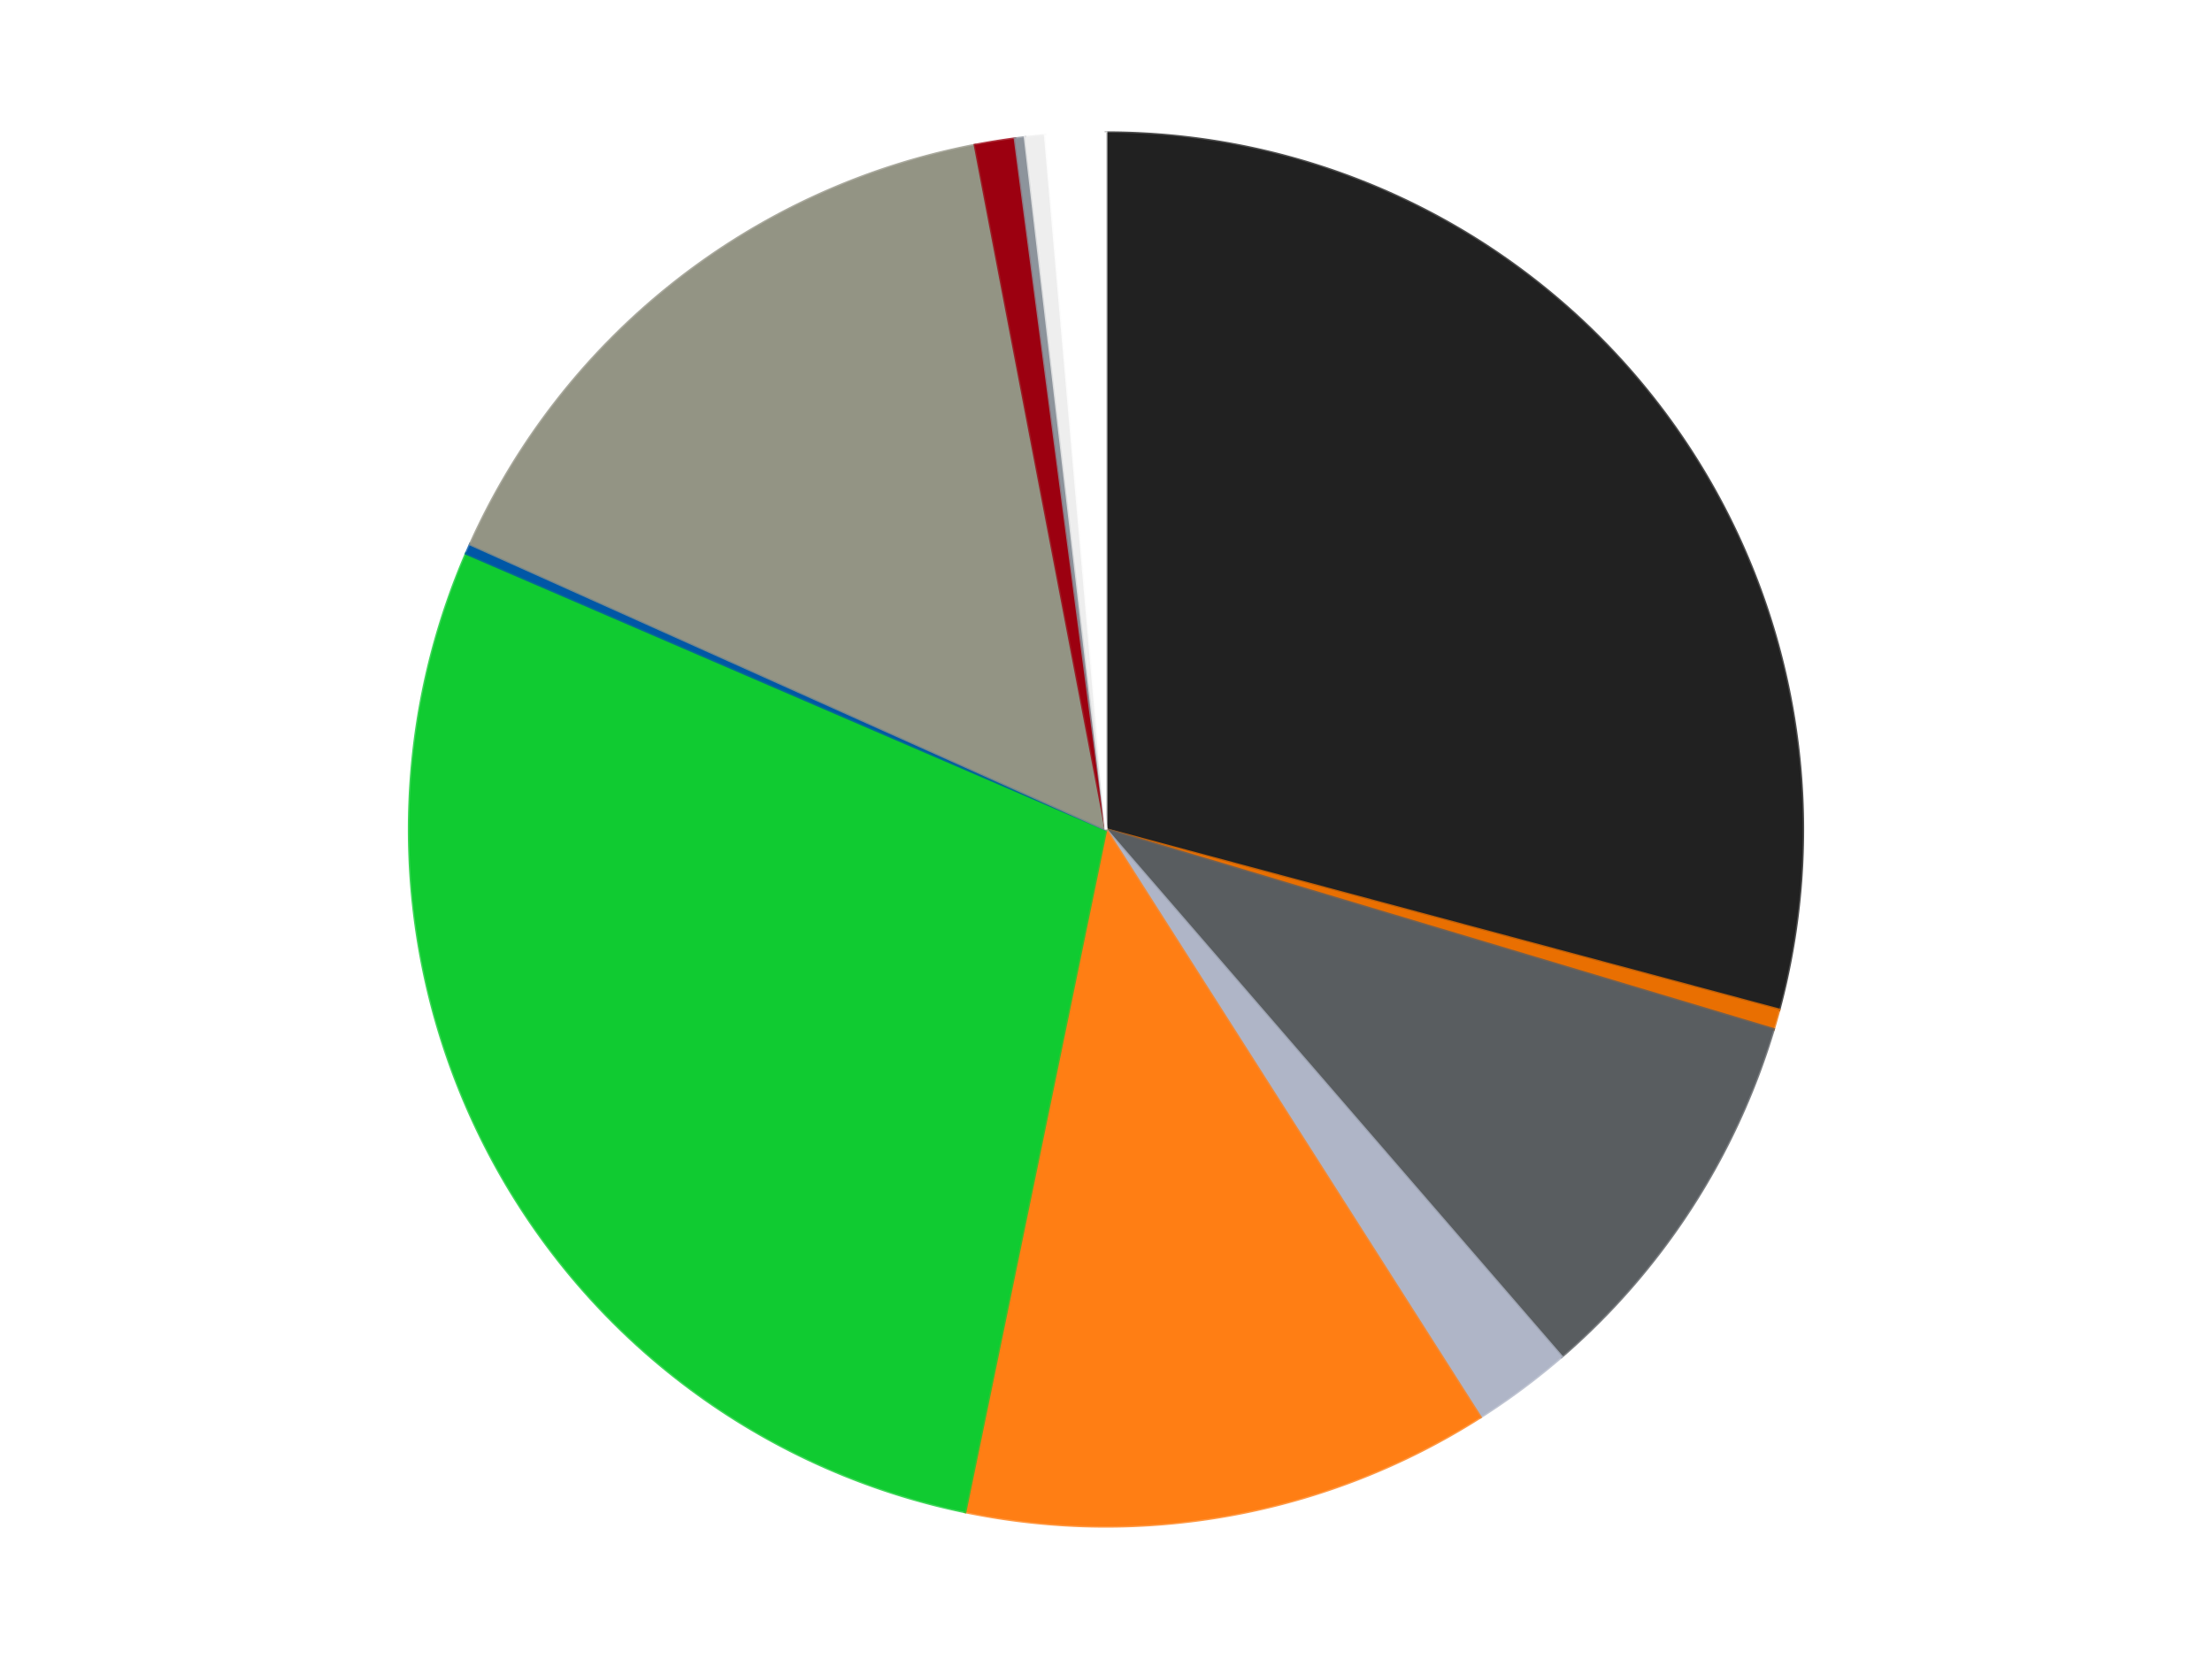
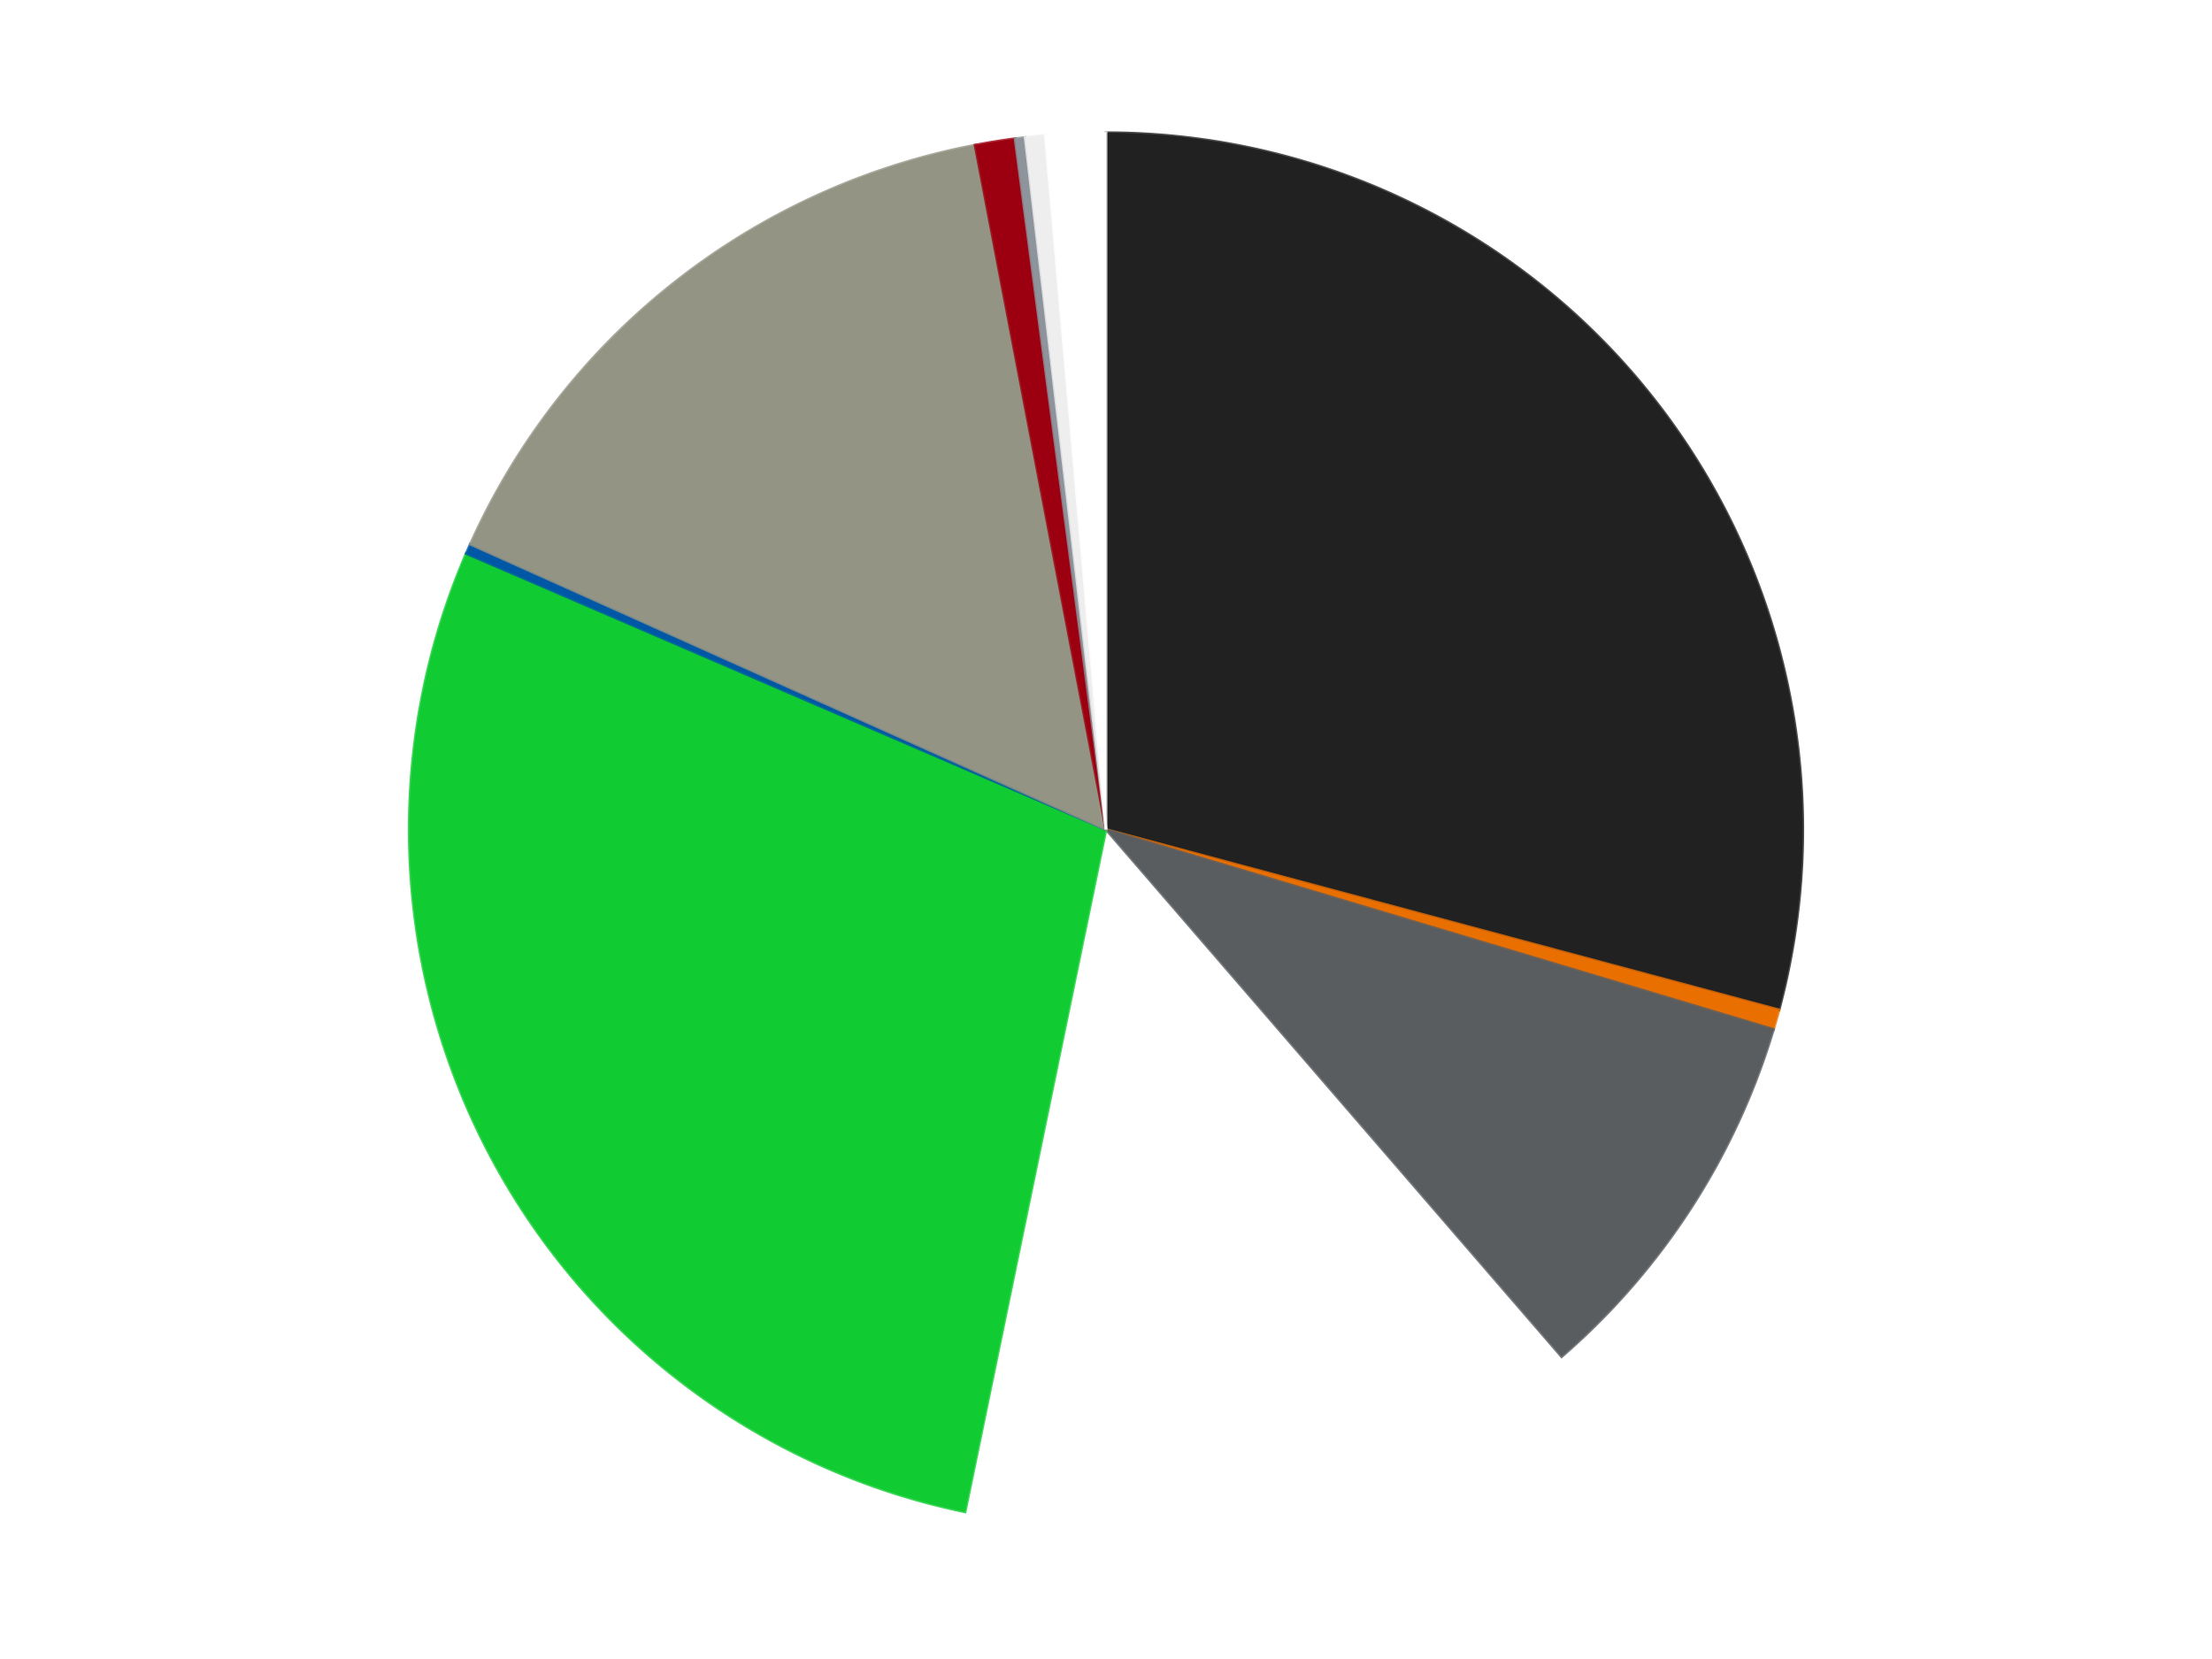
<svg xmlns="http://www.w3.org/2000/svg" xmlns:xlink="http://www.w3.org/1999/xlink" id="chart-f8101272-95c2-4ae9-8905-0e50f91a3ec4" class="pygal-chart" viewBox="0 0 800 600">
  <defs>
    <style type="text/css">#chart-f8101272-95c2-4ae9-8905-0e50f91a3ec4{-webkit-user-select:none;-webkit-font-smoothing:antialiased;font-family:Consolas,"Liberation Mono",Menlo,Courier,monospace}#chart-f8101272-95c2-4ae9-8905-0e50f91a3ec4 .title{font-family:Consolas,"Liberation Mono",Menlo,Courier,monospace;font-size:16px}#chart-f8101272-95c2-4ae9-8905-0e50f91a3ec4 .legends .legend text{font-family:Consolas,"Liberation Mono",Menlo,Courier,monospace;font-size:14px}#chart-f8101272-95c2-4ae9-8905-0e50f91a3ec4 .axis text{font-family:Consolas,"Liberation Mono",Menlo,Courier,monospace;font-size:10px}#chart-f8101272-95c2-4ae9-8905-0e50f91a3ec4 .axis text.major{font-family:Consolas,"Liberation Mono",Menlo,Courier,monospace;font-size:10px}#chart-f8101272-95c2-4ae9-8905-0e50f91a3ec4 .text-overlay text.value{font-family:Consolas,"Liberation Mono",Menlo,Courier,monospace;font-size:16px}#chart-f8101272-95c2-4ae9-8905-0e50f91a3ec4 .text-overlay text.label{font-family:Consolas,"Liberation Mono",Menlo,Courier,monospace;font-size:10px}#chart-f8101272-95c2-4ae9-8905-0e50f91a3ec4 .tooltip{font-family:Consolas,"Liberation Mono",Menlo,Courier,monospace;font-size:14px}#chart-f8101272-95c2-4ae9-8905-0e50f91a3ec4 text.no_data{font-family:Consolas,"Liberation Mono",Menlo,Courier,monospace;font-size:64px}
#chart-f8101272-95c2-4ae9-8905-0e50f91a3ec4{background-color:transparent}#chart-f8101272-95c2-4ae9-8905-0e50f91a3ec4 path,#chart-f8101272-95c2-4ae9-8905-0e50f91a3ec4 line,#chart-f8101272-95c2-4ae9-8905-0e50f91a3ec4 rect,#chart-f8101272-95c2-4ae9-8905-0e50f91a3ec4 circle{-webkit-transition:150ms;-moz-transition:150ms;transition:150ms}#chart-f8101272-95c2-4ae9-8905-0e50f91a3ec4 .graph &gt; .background{fill:transparent}#chart-f8101272-95c2-4ae9-8905-0e50f91a3ec4 .plot &gt; .background{fill:transparent}#chart-f8101272-95c2-4ae9-8905-0e50f91a3ec4 .graph{fill:rgba(0,0,0,.87)}#chart-f8101272-95c2-4ae9-8905-0e50f91a3ec4 text.no_data{fill:rgba(0,0,0,1)}#chart-f8101272-95c2-4ae9-8905-0e50f91a3ec4 .title{fill:rgba(0,0,0,1)}#chart-f8101272-95c2-4ae9-8905-0e50f91a3ec4 .legends .legend text{fill:rgba(0,0,0,.87)}#chart-f8101272-95c2-4ae9-8905-0e50f91a3ec4 .legends .legend:hover text{fill:rgba(0,0,0,1)}#chart-f8101272-95c2-4ae9-8905-0e50f91a3ec4 .axis .line{stroke:rgba(0,0,0,1)}#chart-f8101272-95c2-4ae9-8905-0e50f91a3ec4 .axis .guide.line{stroke:rgba(0,0,0,.54)}#chart-f8101272-95c2-4ae9-8905-0e50f91a3ec4 .axis .major.line{stroke:rgba(0,0,0,.87)}#chart-f8101272-95c2-4ae9-8905-0e50f91a3ec4 .axis text.major{fill:rgba(0,0,0,1)}#chart-f8101272-95c2-4ae9-8905-0e50f91a3ec4 .axis.y .guides:hover .guide.line,#chart-f8101272-95c2-4ae9-8905-0e50f91a3ec4 .line-graph .axis.x .guides:hover .guide.line,#chart-f8101272-95c2-4ae9-8905-0e50f91a3ec4 .stackedline-graph .axis.x .guides:hover .guide.line,#chart-f8101272-95c2-4ae9-8905-0e50f91a3ec4 .xy-graph .axis.x .guides:hover .guide.line{stroke:rgba(0,0,0,1)}#chart-f8101272-95c2-4ae9-8905-0e50f91a3ec4 .axis .guides:hover text{fill:rgba(0,0,0,1)}#chart-f8101272-95c2-4ae9-8905-0e50f91a3ec4 .reactive{fill-opacity:1.0;stroke-opacity:.8;stroke-width:1}#chart-f8101272-95c2-4ae9-8905-0e50f91a3ec4 .ci{stroke:rgba(0,0,0,.87)}#chart-f8101272-95c2-4ae9-8905-0e50f91a3ec4 .reactive.active,#chart-f8101272-95c2-4ae9-8905-0e50f91a3ec4 .active .reactive{fill-opacity:0.6;stroke-opacity:.9;stroke-width:4}#chart-f8101272-95c2-4ae9-8905-0e50f91a3ec4 .ci .reactive.active{stroke-width:1.5}#chart-f8101272-95c2-4ae9-8905-0e50f91a3ec4 .series text{fill:rgba(0,0,0,1)}#chart-f8101272-95c2-4ae9-8905-0e50f91a3ec4 .tooltip rect{fill:transparent;stroke:rgba(0,0,0,1);-webkit-transition:opacity 150ms;-moz-transition:opacity 150ms;transition:opacity 150ms}#chart-f8101272-95c2-4ae9-8905-0e50f91a3ec4 .tooltip .label{fill:rgba(0,0,0,.87)}#chart-f8101272-95c2-4ae9-8905-0e50f91a3ec4 .tooltip .label{fill:rgba(0,0,0,.87)}#chart-f8101272-95c2-4ae9-8905-0e50f91a3ec4 .tooltip .legend{font-size:.8em;fill:rgba(0,0,0,.54)}#chart-f8101272-95c2-4ae9-8905-0e50f91a3ec4 .tooltip .x_label{font-size:.6em;fill:rgba(0,0,0,1)}#chart-f8101272-95c2-4ae9-8905-0e50f91a3ec4 .tooltip .xlink{font-size:.5em;text-decoration:underline}#chart-f8101272-95c2-4ae9-8905-0e50f91a3ec4 .tooltip .value{font-size:1.5em}#chart-f8101272-95c2-4ae9-8905-0e50f91a3ec4 .bound{font-size:.5em}#chart-f8101272-95c2-4ae9-8905-0e50f91a3ec4 .max-value{font-size:.75em;fill:rgba(0,0,0,.54)}#chart-f8101272-95c2-4ae9-8905-0e50f91a3ec4 .map-element{fill:transparent;stroke:rgba(0,0,0,.54) !important}#chart-f8101272-95c2-4ae9-8905-0e50f91a3ec4 .map-element .reactive{fill-opacity:inherit;stroke-opacity:inherit}#chart-f8101272-95c2-4ae9-8905-0e50f91a3ec4 .color-0,#chart-f8101272-95c2-4ae9-8905-0e50f91a3ec4 .color-0 a:visited{stroke:#F44336;fill:#F44336}#chart-f8101272-95c2-4ae9-8905-0e50f91a3ec4 .color-1,#chart-f8101272-95c2-4ae9-8905-0e50f91a3ec4 .color-1 a:visited{stroke:#3F51B5;fill:#3F51B5}#chart-f8101272-95c2-4ae9-8905-0e50f91a3ec4 .color-2,#chart-f8101272-95c2-4ae9-8905-0e50f91a3ec4 .color-2 a:visited{stroke:#009688;fill:#009688}#chart-f8101272-95c2-4ae9-8905-0e50f91a3ec4 .color-3,#chart-f8101272-95c2-4ae9-8905-0e50f91a3ec4 .color-3 a:visited{stroke:#FFC107;fill:#FFC107}#chart-f8101272-95c2-4ae9-8905-0e50f91a3ec4 .color-4,#chart-f8101272-95c2-4ae9-8905-0e50f91a3ec4 .color-4 a:visited{stroke:#FF5722;fill:#FF5722}#chart-f8101272-95c2-4ae9-8905-0e50f91a3ec4 .color-5,#chart-f8101272-95c2-4ae9-8905-0e50f91a3ec4 .color-5 a:visited{stroke:#9C27B0;fill:#9C27B0}#chart-f8101272-95c2-4ae9-8905-0e50f91a3ec4 .color-6,#chart-f8101272-95c2-4ae9-8905-0e50f91a3ec4 .color-6 a:visited{stroke:#03A9F4;fill:#03A9F4}#chart-f8101272-95c2-4ae9-8905-0e50f91a3ec4 .color-7,#chart-f8101272-95c2-4ae9-8905-0e50f91a3ec4 .color-7 a:visited{stroke:#8BC34A;fill:#8BC34A}#chart-f8101272-95c2-4ae9-8905-0e50f91a3ec4 .color-8,#chart-f8101272-95c2-4ae9-8905-0e50f91a3ec4 .color-8 a:visited{stroke:#FF9800;fill:#FF9800}#chart-f8101272-95c2-4ae9-8905-0e50f91a3ec4 .color-9,#chart-f8101272-95c2-4ae9-8905-0e50f91a3ec4 .color-9 a:visited{stroke:#E91E63;fill:#E91E63}#chart-f8101272-95c2-4ae9-8905-0e50f91a3ec4 .color-10,#chart-f8101272-95c2-4ae9-8905-0e50f91a3ec4 .color-10 a:visited{stroke:#2196F3;fill:#2196F3}#chart-f8101272-95c2-4ae9-8905-0e50f91a3ec4 .color-11,#chart-f8101272-95c2-4ae9-8905-0e50f91a3ec4 .color-11 a:visited{stroke:#4CAF50;fill:#4CAF50}#chart-f8101272-95c2-4ae9-8905-0e50f91a3ec4 .text-overlay .color-0 text{fill:black}#chart-f8101272-95c2-4ae9-8905-0e50f91a3ec4 .text-overlay .color-1 text{fill:black}#chart-f8101272-95c2-4ae9-8905-0e50f91a3ec4 .text-overlay .color-2 text{fill:black}#chart-f8101272-95c2-4ae9-8905-0e50f91a3ec4 .text-overlay .color-3 text{fill:black}#chart-f8101272-95c2-4ae9-8905-0e50f91a3ec4 .text-overlay .color-4 text{fill:black}#chart-f8101272-95c2-4ae9-8905-0e50f91a3ec4 .text-overlay .color-5 text{fill:black}#chart-f8101272-95c2-4ae9-8905-0e50f91a3ec4 .text-overlay .color-6 text{fill:black}#chart-f8101272-95c2-4ae9-8905-0e50f91a3ec4 .text-overlay .color-7 text{fill:black}#chart-f8101272-95c2-4ae9-8905-0e50f91a3ec4 .text-overlay .color-8 text{fill:black}#chart-f8101272-95c2-4ae9-8905-0e50f91a3ec4 .text-overlay .color-9 text{fill:black}#chart-f8101272-95c2-4ae9-8905-0e50f91a3ec4 .text-overlay .color-10 text{fill:black}#chart-f8101272-95c2-4ae9-8905-0e50f91a3ec4 .text-overlay .color-11 text{fill:black}
#chart-f8101272-95c2-4ae9-8905-0e50f91a3ec4 text.no_data{text-anchor:middle}#chart-f8101272-95c2-4ae9-8905-0e50f91a3ec4 .guide.line{fill:none}#chart-f8101272-95c2-4ae9-8905-0e50f91a3ec4 .centered{text-anchor:middle}#chart-f8101272-95c2-4ae9-8905-0e50f91a3ec4 .title{text-anchor:middle}#chart-f8101272-95c2-4ae9-8905-0e50f91a3ec4 .legends .legend text{fill-opacity:1}#chart-f8101272-95c2-4ae9-8905-0e50f91a3ec4 .axis.x text{text-anchor:middle}#chart-f8101272-95c2-4ae9-8905-0e50f91a3ec4 .axis.x:not(.web) text[transform]{text-anchor:start}#chart-f8101272-95c2-4ae9-8905-0e50f91a3ec4 .axis.x:not(.web) text[transform].backwards{text-anchor:end}#chart-f8101272-95c2-4ae9-8905-0e50f91a3ec4 .axis.y text{text-anchor:end}#chart-f8101272-95c2-4ae9-8905-0e50f91a3ec4 .axis.y text[transform].backwards{text-anchor:start}#chart-f8101272-95c2-4ae9-8905-0e50f91a3ec4 .axis.y2 text{text-anchor:start}#chart-f8101272-95c2-4ae9-8905-0e50f91a3ec4 .axis.y2 text[transform].backwards{text-anchor:end}#chart-f8101272-95c2-4ae9-8905-0e50f91a3ec4 .axis .guide.line{stroke-dasharray:4,4;stroke:black}#chart-f8101272-95c2-4ae9-8905-0e50f91a3ec4 .axis .major.guide.line{stroke-dasharray:6,6;stroke:black}#chart-f8101272-95c2-4ae9-8905-0e50f91a3ec4 .horizontal .axis.y .guide.line,#chart-f8101272-95c2-4ae9-8905-0e50f91a3ec4 .horizontal .axis.y2 .guide.line,#chart-f8101272-95c2-4ae9-8905-0e50f91a3ec4 .vertical .axis.x .guide.line{opacity:0}#chart-f8101272-95c2-4ae9-8905-0e50f91a3ec4 .horizontal .axis.always_show .guide.line,#chart-f8101272-95c2-4ae9-8905-0e50f91a3ec4 .vertical .axis.always_show .guide.line{opacity:1 !important}#chart-f8101272-95c2-4ae9-8905-0e50f91a3ec4 .axis.y .guides:hover .guide.line,#chart-f8101272-95c2-4ae9-8905-0e50f91a3ec4 .axis.y2 .guides:hover .guide.line,#chart-f8101272-95c2-4ae9-8905-0e50f91a3ec4 .axis.x .guides:hover .guide.line{opacity:1}#chart-f8101272-95c2-4ae9-8905-0e50f91a3ec4 .axis .guides:hover text{opacity:1}#chart-f8101272-95c2-4ae9-8905-0e50f91a3ec4 .nofill{fill:none}#chart-f8101272-95c2-4ae9-8905-0e50f91a3ec4 .subtle-fill{fill-opacity:.2}#chart-f8101272-95c2-4ae9-8905-0e50f91a3ec4 .dot{stroke-width:1px;fill-opacity:1;stroke-opacity:1}#chart-f8101272-95c2-4ae9-8905-0e50f91a3ec4 .dot.active{stroke-width:5px}#chart-f8101272-95c2-4ae9-8905-0e50f91a3ec4 .dot.negative{fill:transparent}#chart-f8101272-95c2-4ae9-8905-0e50f91a3ec4 text,#chart-f8101272-95c2-4ae9-8905-0e50f91a3ec4 tspan{stroke:none !important}#chart-f8101272-95c2-4ae9-8905-0e50f91a3ec4 .series text.active{opacity:1}#chart-f8101272-95c2-4ae9-8905-0e50f91a3ec4 .tooltip rect{fill-opacity:.95;stroke-width:.5}#chart-f8101272-95c2-4ae9-8905-0e50f91a3ec4 .tooltip text{fill-opacity:1}#chart-f8101272-95c2-4ae9-8905-0e50f91a3ec4 .showable{visibility:hidden}#chart-f8101272-95c2-4ae9-8905-0e50f91a3ec4 .showable.shown{visibility:visible}#chart-f8101272-95c2-4ae9-8905-0e50f91a3ec4 .gauge-background{fill:rgba(229,229,229,1);stroke:none}#chart-f8101272-95c2-4ae9-8905-0e50f91a3ec4 .bg-lines{stroke:transparent;stroke-width:2px}</style>
    <script type="text/javascript">window.pygal = window.pygal || {};window.pygal.config = window.pygal.config || {};window.pygal.config['f8101272-95c2-4ae9-8905-0e50f91a3ec4'] = {"allow_interruptions": false, "box_mode": "extremes", "classes": ["pygal-chart"], "css": ["file://style.css", "file://graph.css"], "defs": [], "disable_xml_declaration": false, "dots_size": 2.5, "dynamic_print_values": false, "explicit_size": false, "fill": false, "force_uri_protocol": "https", "formatter": null, "half_pie": false, "height": 600, "include_x_axis": false, "inner_radius": 0, "interpolate": null, "interpolation_parameters": {}, "interpolation_precision": 250, "inverse_y_axis": false, "js": ["//kozea.github.io/pygal.js/2.0.x/pygal-tooltips.min.js"], "legend_at_bottom": false, "legend_at_bottom_columns": null, "legend_box_size": 12, "logarithmic": false, "margin": 20, "margin_bottom": null, "margin_left": null, "margin_right": null, "margin_top": null, "max_scale": 16, "min_scale": 4, "missing_value_fill_truncation": "x", "no_data_text": "No data", "no_prefix": false, "order_min": null, "pretty_print": false, "print_labels": false, "print_values": false, "print_values_position": "center", "print_zeroes": true, "range": null, "rounded_bars": null, "secondary_range": null, "show_dots": true, "show_legend": false, "show_minor_x_labels": true, "show_minor_y_labels": true, "show_only_major_dots": false, "show_x_guides": false, "show_x_labels": true, "show_y_guides": true, "show_y_labels": true, "spacing": 10, "stack_from_top": false, "strict": false, "stroke": true, "stroke_style": null, "style": {"background": "transparent", "ci_colors": [], "colors": ["#F44336", "#3F51B5", "#009688", "#FFC107", "#FF5722", "#9C27B0", "#03A9F4", "#8BC34A", "#FF9800", "#E91E63", "#2196F3", "#4CAF50", "#FFEB3B", "#673AB7", "#00BCD4", "#CDDC39", "#9E9E9E", "#607D8B"], "dot_opacity": "1", "font_family": "Consolas, \"Liberation Mono\", Menlo, Courier, monospace", "foreground": "rgba(0, 0, 0, .87)", "foreground_strong": "rgba(0, 0, 0, 1)", "foreground_subtle": "rgba(0, 0, 0, .54)", "guide_stroke_color": "black", "guide_stroke_dasharray": "4,4", "label_font_family": "Consolas, \"Liberation Mono\", Menlo, Courier, monospace", "label_font_size": 10, "legend_font_family": "Consolas, \"Liberation Mono\", Menlo, Courier, monospace", "legend_font_size": 14, "major_guide_stroke_color": "black", "major_guide_stroke_dasharray": "6,6", "major_label_font_family": "Consolas, \"Liberation Mono\", Menlo, Courier, monospace", "major_label_font_size": 10, "no_data_font_family": "Consolas, \"Liberation Mono\", Menlo, Courier, monospace", "no_data_font_size": 64, "opacity": "1.0", "opacity_hover": "0.6", "plot_background": "transparent", "stroke_opacity": ".8", "stroke_opacity_hover": ".9", "stroke_width": "1", "stroke_width_hover": "4", "title_font_family": "Consolas, \"Liberation Mono\", Menlo, Courier, monospace", "title_font_size": 16, "tooltip_font_family": "Consolas, \"Liberation Mono\", Menlo, Courier, monospace", "tooltip_font_size": 14, "transition": "150ms", "value_background": "rgba(229, 229, 229, 1)", "value_colors": [], "value_font_family": "Consolas, \"Liberation Mono\", Menlo, Courier, monospace", "value_font_size": 16, "value_label_font_family": "Consolas, \"Liberation Mono\", Menlo, Courier, monospace", "value_label_font_size": 10}, "title": null, "tooltip_border_radius": 0, "tooltip_fancy_mode": true, "truncate_label": null, "truncate_legend": null, "width": 800, "x_label_rotation": 0, "x_labels": null, "x_labels_major": null, "x_labels_major_count": null, "x_labels_major_every": null, "x_title": null, "xrange": null, "y_label_rotation": 0, "y_labels": null, "y_labels_major": null, "y_labels_major_count": null, "y_labels_major_every": null, "y_title": null, "zero": 0, "legends": ["Black", "Trans-Orange", "Dark Bluish Gray", "Light Bluish Gray", "Orange", "Bright Green", "Blue", "Trans-Black", "Trans-Red", "Flat Silver", "Trans-Clear", "White"]}</script>
    <script type="text/javascript" xlink:href="https://kozea.github.io/pygal.js/2.0.x/pygal-tooltips.min.js" />
  </defs>
  <title>Pygal</title>
  <g class="graph pie-graph vertical">
-     <rect x="0" y="0" width="800" height="600" class="background" />
    <g transform="translate(20, 20)" class="plot">
      <rect x="0" y="0" width="760" height="560" class="background" />
      <g class="series serie-0 color-0">
        <g class="slices">
          <g class="slice" style="fill: #212121; stroke: #212121">
            <path d="M380 28 A252 252 0 0 1 623.413 345.222 L380 280 A0 0 0 0 0 380 280 z" class="slice reactive tooltip-trigger" />
            <desc class="value">126</desc>
            <desc class="x centered">479.96252087669563</desc>
            <desc class="y centered">203.2960599449012</desc>
          </g>
        </g>
      </g>
      <g class="series serie-1 color-1">
        <g class="slices">
          <g class="slice" style="fill: #E96F01; stroke: #E96F01">
            <path d="M623.413 345.222 A252 252 0 0 1 621.413 352.274 L380 280 A0 0 0 0 0 380 280 z" class="slice reactive tooltip-trigger" />
            <desc class="value">2</desc>
            <desc class="x centered">501.21948748367527</desc>
            <desc class="y centered">314.3778395801001</desc>
          </g>
        </g>
      </g>
      <g class="series serie-2 color-2">
        <g class="slices">
          <g class="slice" style="fill: #595D60; stroke: #595D60">
            <path d="M621.413 352.274 A252 252 0 0 1 544.773 470.667 L380 280 A0 0 0 0 0 380 280 z" class="slice reactive tooltip-trigger" />
            <desc class="value">39</desc>
            <desc class="x centered">485.7721900723821</desc>
            <desc class="y centered">348.4707514731062</desc>
          </g>
        </g>
      </g>
      <g class="series serie-3 color-3">
        <g class="slices">
          <g class="slice" style="fill: #AFB5C7; stroke: #AFB5C7">
-             <path d="M544.773 470.667 A252 252 0 0 1 515.4 492.535 L380 280 A0 0 0 0 0 380 280 z" class="slice reactive tooltip-trigger" />
            <desc class="value">10</desc>
            <desc class="x centered">455.24198255455104</desc>
            <desc class="y centered">381.0675222871355</desc>
          </g>
        </g>
      </g>
      <g class="series serie-4 color-4">
        <g class="slices">
          <g class="slice" style="fill: #FF7E14; stroke: #FF7E14">
-             <path d="M515.4 492.535 A252 252 0 0 1 329.041 526.794 L380 280 A0 0 0 0 0 380 280 z" class="slice reactive tooltip-trigger" />
            <desc class="value">53</desc>
            <desc class="x centered">402.781461115998</desc>
            <desc class="y centered">403.92338370711263</desc>
          </g>
        </g>
      </g>
      <g class="series serie-5 color-5">
        <g class="slices">
          <g class="slice" style="fill: #10CB31; stroke: #10CB31">
            <path d="M329.041 526.794 A252 252 0 0 1 148.61 180.188 L380 280 A0 0 0 0 0 380 280 z" class="slice reactive tooltip-trigger" />
            <desc class="value">122</desc>
            <desc class="x centered">268.23663501954405</desc>
            <desc class="y centered">338.18032526761425</desc>
          </g>
        </g>
      </g>
      <g class="series serie-6 color-6">
        <g class="slices">
          <g class="slice" style="fill: #0057A6; stroke: #0057A6">
            <path d="M148.61 180.188 A252 252 0 0 1 150.086 176.833 L380 280 A0 0 0 0 0 380 280 z" class="slice reactive tooltip-trigger" />
            <desc class="value">1</desc>
            <desc class="x centered">264.67075363094966</desc>
            <desc class="y centered">229.25391707779903</desc>
          </g>
        </g>
      </g>
      <g class="series serie-7 color-7">
        <g class="slices">
          <g class="slice" style="fill: #939484; stroke: #939484">
            <path d="M150.086 176.833 A252 252 0 0 1 332.636 32.491 L380 280 A0 0 0 0 0 380 280 z" class="slice reactive tooltip-trigger" />
            <desc class="value">66</desc>
            <desc class="x centered">301.85032810019936</desc>
            <desc class="y centered">181.16362622013338</desc>
          </g>
        </g>
      </g>
      <g class="series serie-8 color-8">
        <g class="slices">
          <g class="slice" style="fill: #9C0010; stroke: #9C0010">
            <path d="M332.636 32.491 A252 252 0 0 1 347.107 30.156 L380 280 A0 0 0 0 0 380 280 z" class="slice reactive tooltip-trigger" />
            <desc class="value">4</desc>
            <desc class="x centered">359.9273346234922</desc>
            <desc class="y centered">155.60913174721088</desc>
          </g>
        </g>
      </g>
      <g class="series serie-9 color-9">
        <g class="slices">
          <g class="slice" style="fill: #8D949C; stroke: #8D949C">
            <path d="M347.107 30.156 A252 252 0 0 1 350.745 29.704 L380 280 A0 0 0 0 0 380 280 z" class="slice reactive tooltip-trigger" />
            <desc class="value">1</desc>
            <desc class="x centered">364.46258545421693</desc>
            <desc class="y centered">154.96165088568833</desc>
          </g>
        </g>
      </g>
      <g class="series serie-10 color-10">
        <g class="slices">
          <g class="slice" style="fill: #EEEEEE; stroke: #EEEEEE">
            <path d="M350.745 29.704 A252 252 0 0 1 358.037 28.959 L380 280 A0 0 0 0 0 380 280 z" class="slice reactive tooltip-trigger" />
            <desc class="value">2</desc>
            <desc class="x centered">367.1939801489671</desc>
            <desc class="y centered">154.65245971469983</desc>
          </g>
        </g>
      </g>
      <g class="series serie-11 color-11">
        <g class="slices">
          <g class="slice" style="fill: #FFFFFF; stroke: #FFFFFF">
            <path d="M358.037 28.959 A252 252 0 0 1 380 28 L380 280 A0 0 0 0 0 380 280 z" class="slice reactive tooltip-trigger" />
            <desc class="value">6</desc>
            <desc class="x centered">374.50395719196774</desc>
            <desc class="y centered">154.1199240806859</desc>
          </g>
        </g>
      </g>
    </g>
    <g class="titles" />
    <g transform="translate(20, 20)" class="plot overlay">
      <g class="series serie-0 color-0" />
      <g class="series serie-1 color-1" />
      <g class="series serie-2 color-2" />
      <g class="series serie-3 color-3" />
      <g class="series serie-4 color-4" />
      <g class="series serie-5 color-5" />
      <g class="series serie-6 color-6" />
      <g class="series serie-7 color-7" />
      <g class="series serie-8 color-8" />
      <g class="series serie-9 color-9" />
      <g class="series serie-10 color-10" />
      <g class="series serie-11 color-11" />
    </g>
    <g transform="translate(20, 20)" class="plot text-overlay">
      <g class="series serie-0 color-0" />
      <g class="series serie-1 color-1" />
      <g class="series serie-2 color-2" />
      <g class="series serie-3 color-3" />
      <g class="series serie-4 color-4" />
      <g class="series serie-5 color-5" />
      <g class="series serie-6 color-6" />
      <g class="series serie-7 color-7" />
      <g class="series serie-8 color-8" />
      <g class="series serie-9 color-9" />
      <g class="series serie-10 color-10" />
      <g class="series serie-11 color-11" />
    </g>
    <g transform="translate(20, 20)" class="plot tooltip-overlay">
      <g transform="translate(0 0)" style="opacity: 0" class="tooltip">
-         <rect rx="0" ry="0" width="0" height="0" class="tooltip-box" />
        <g class="text" />
      </g>
    </g>
  </g>
</svg>